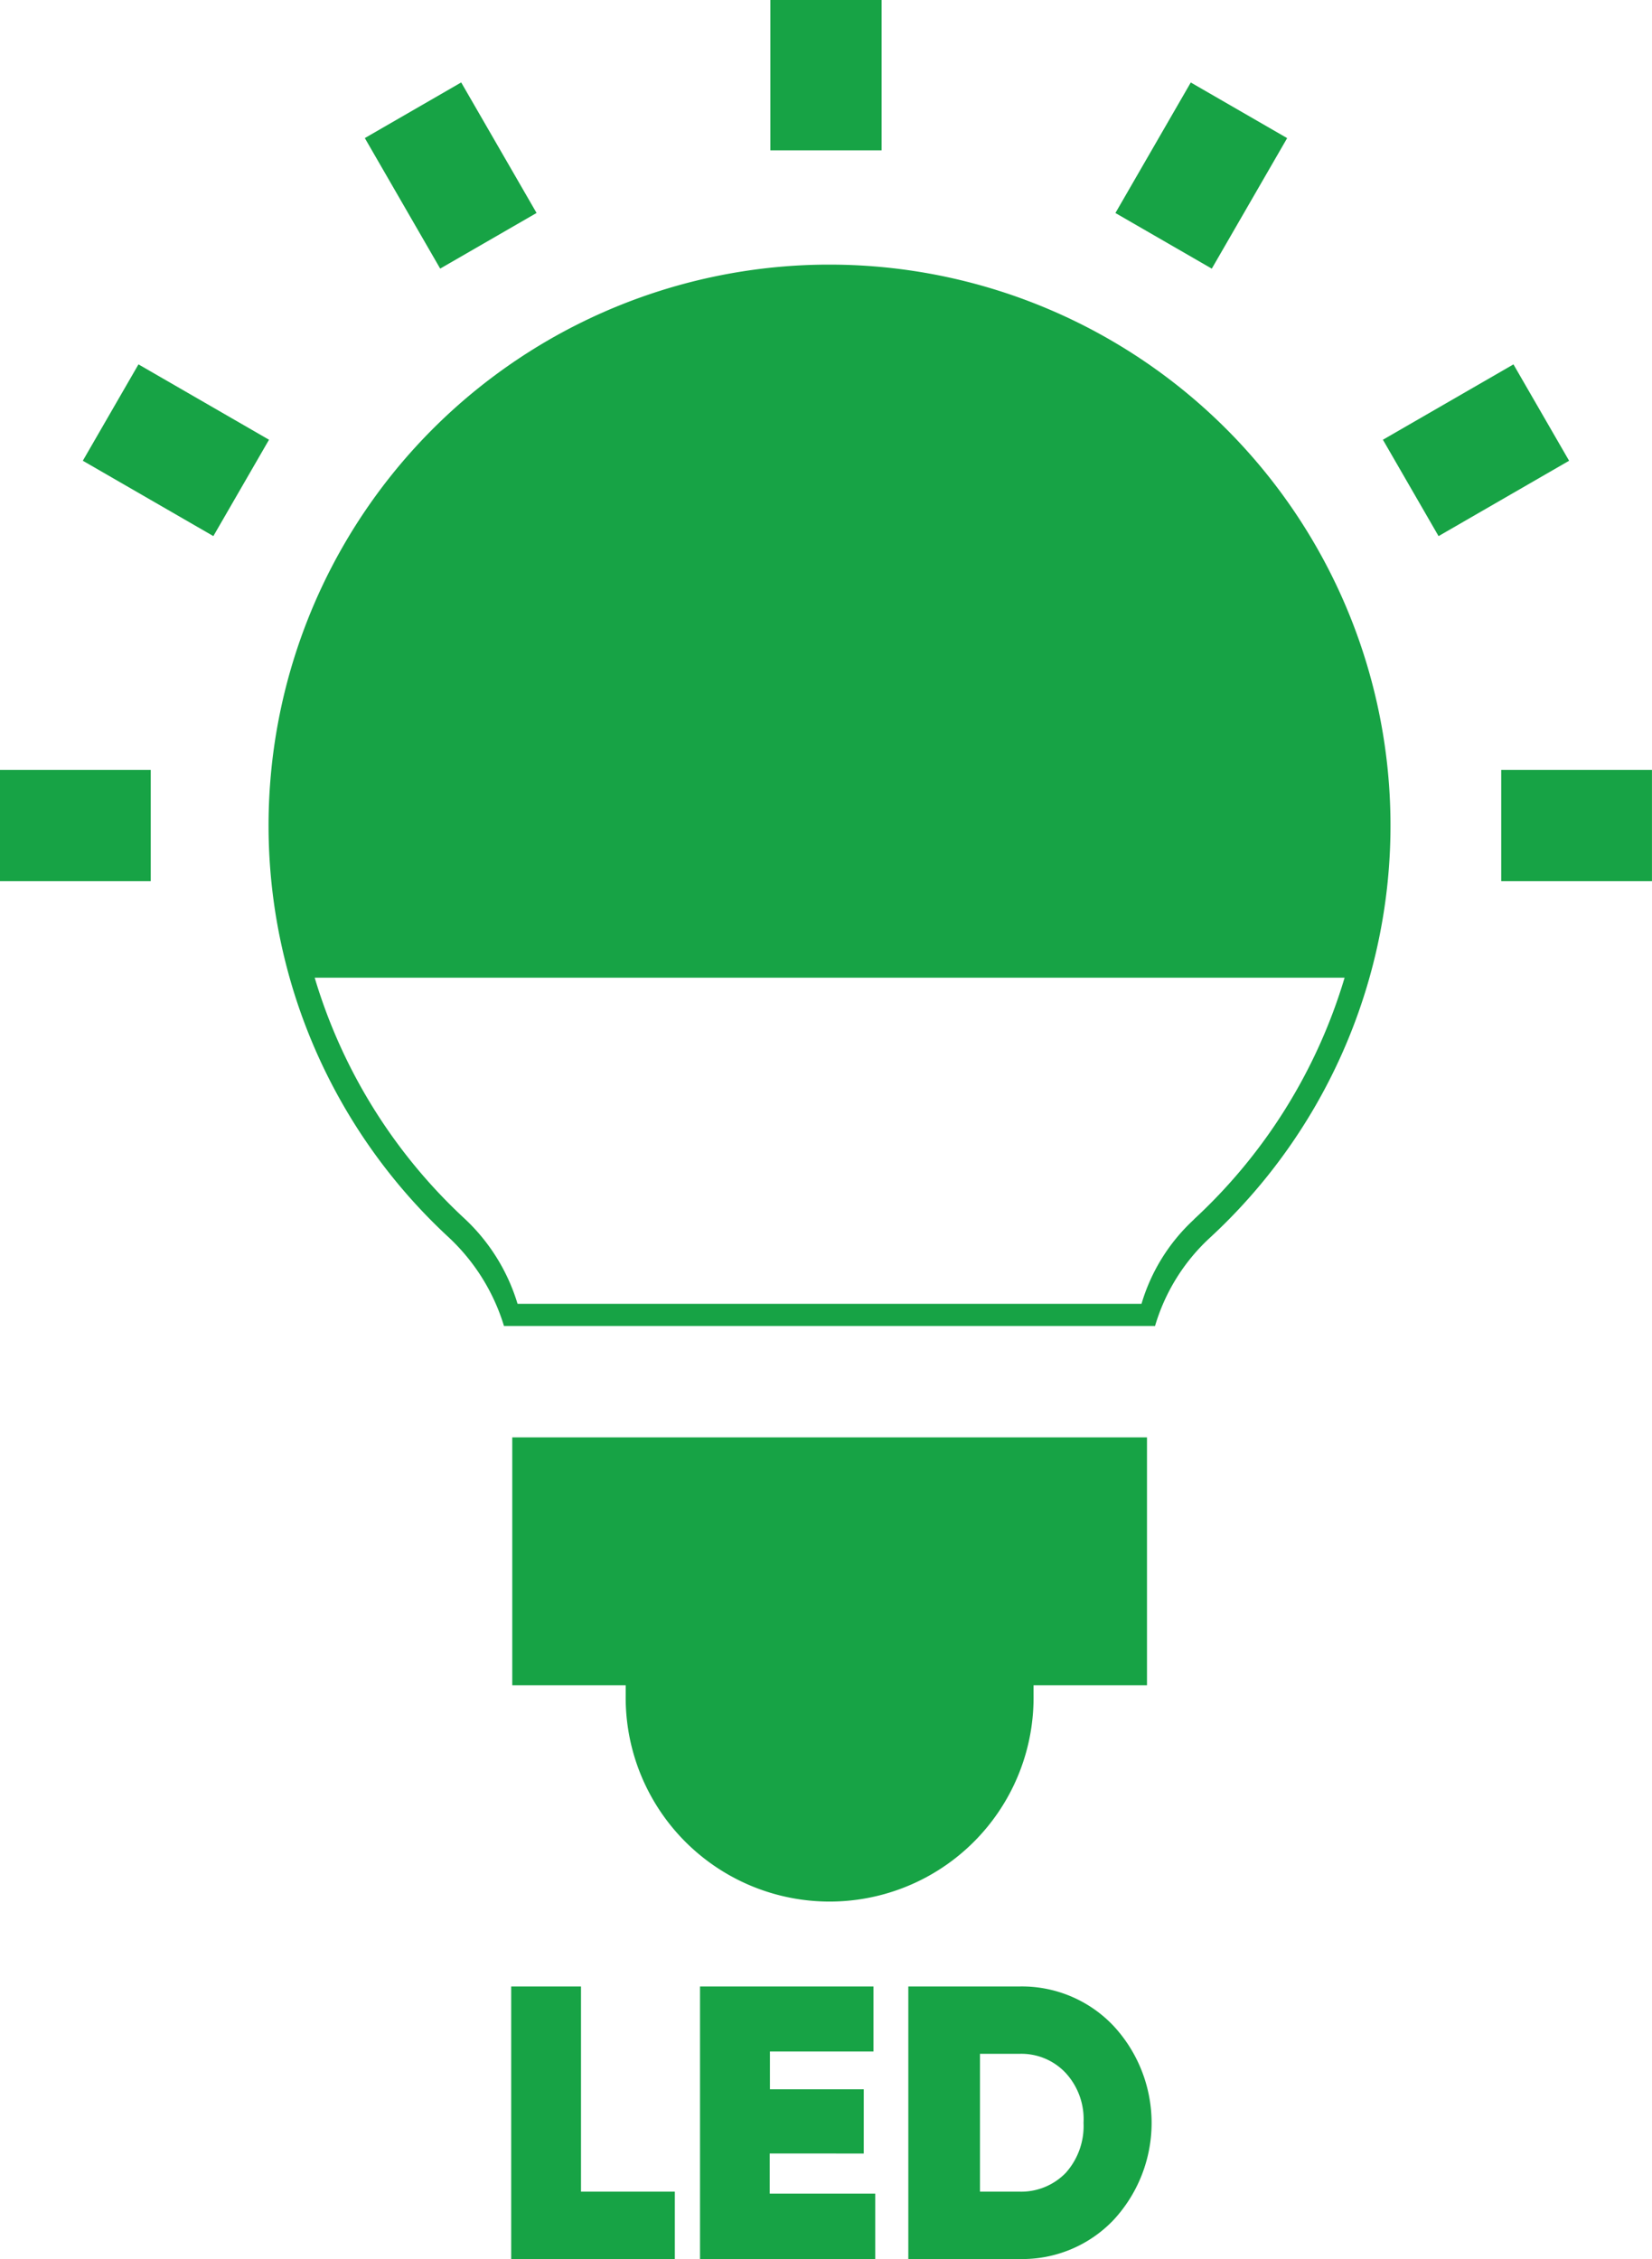
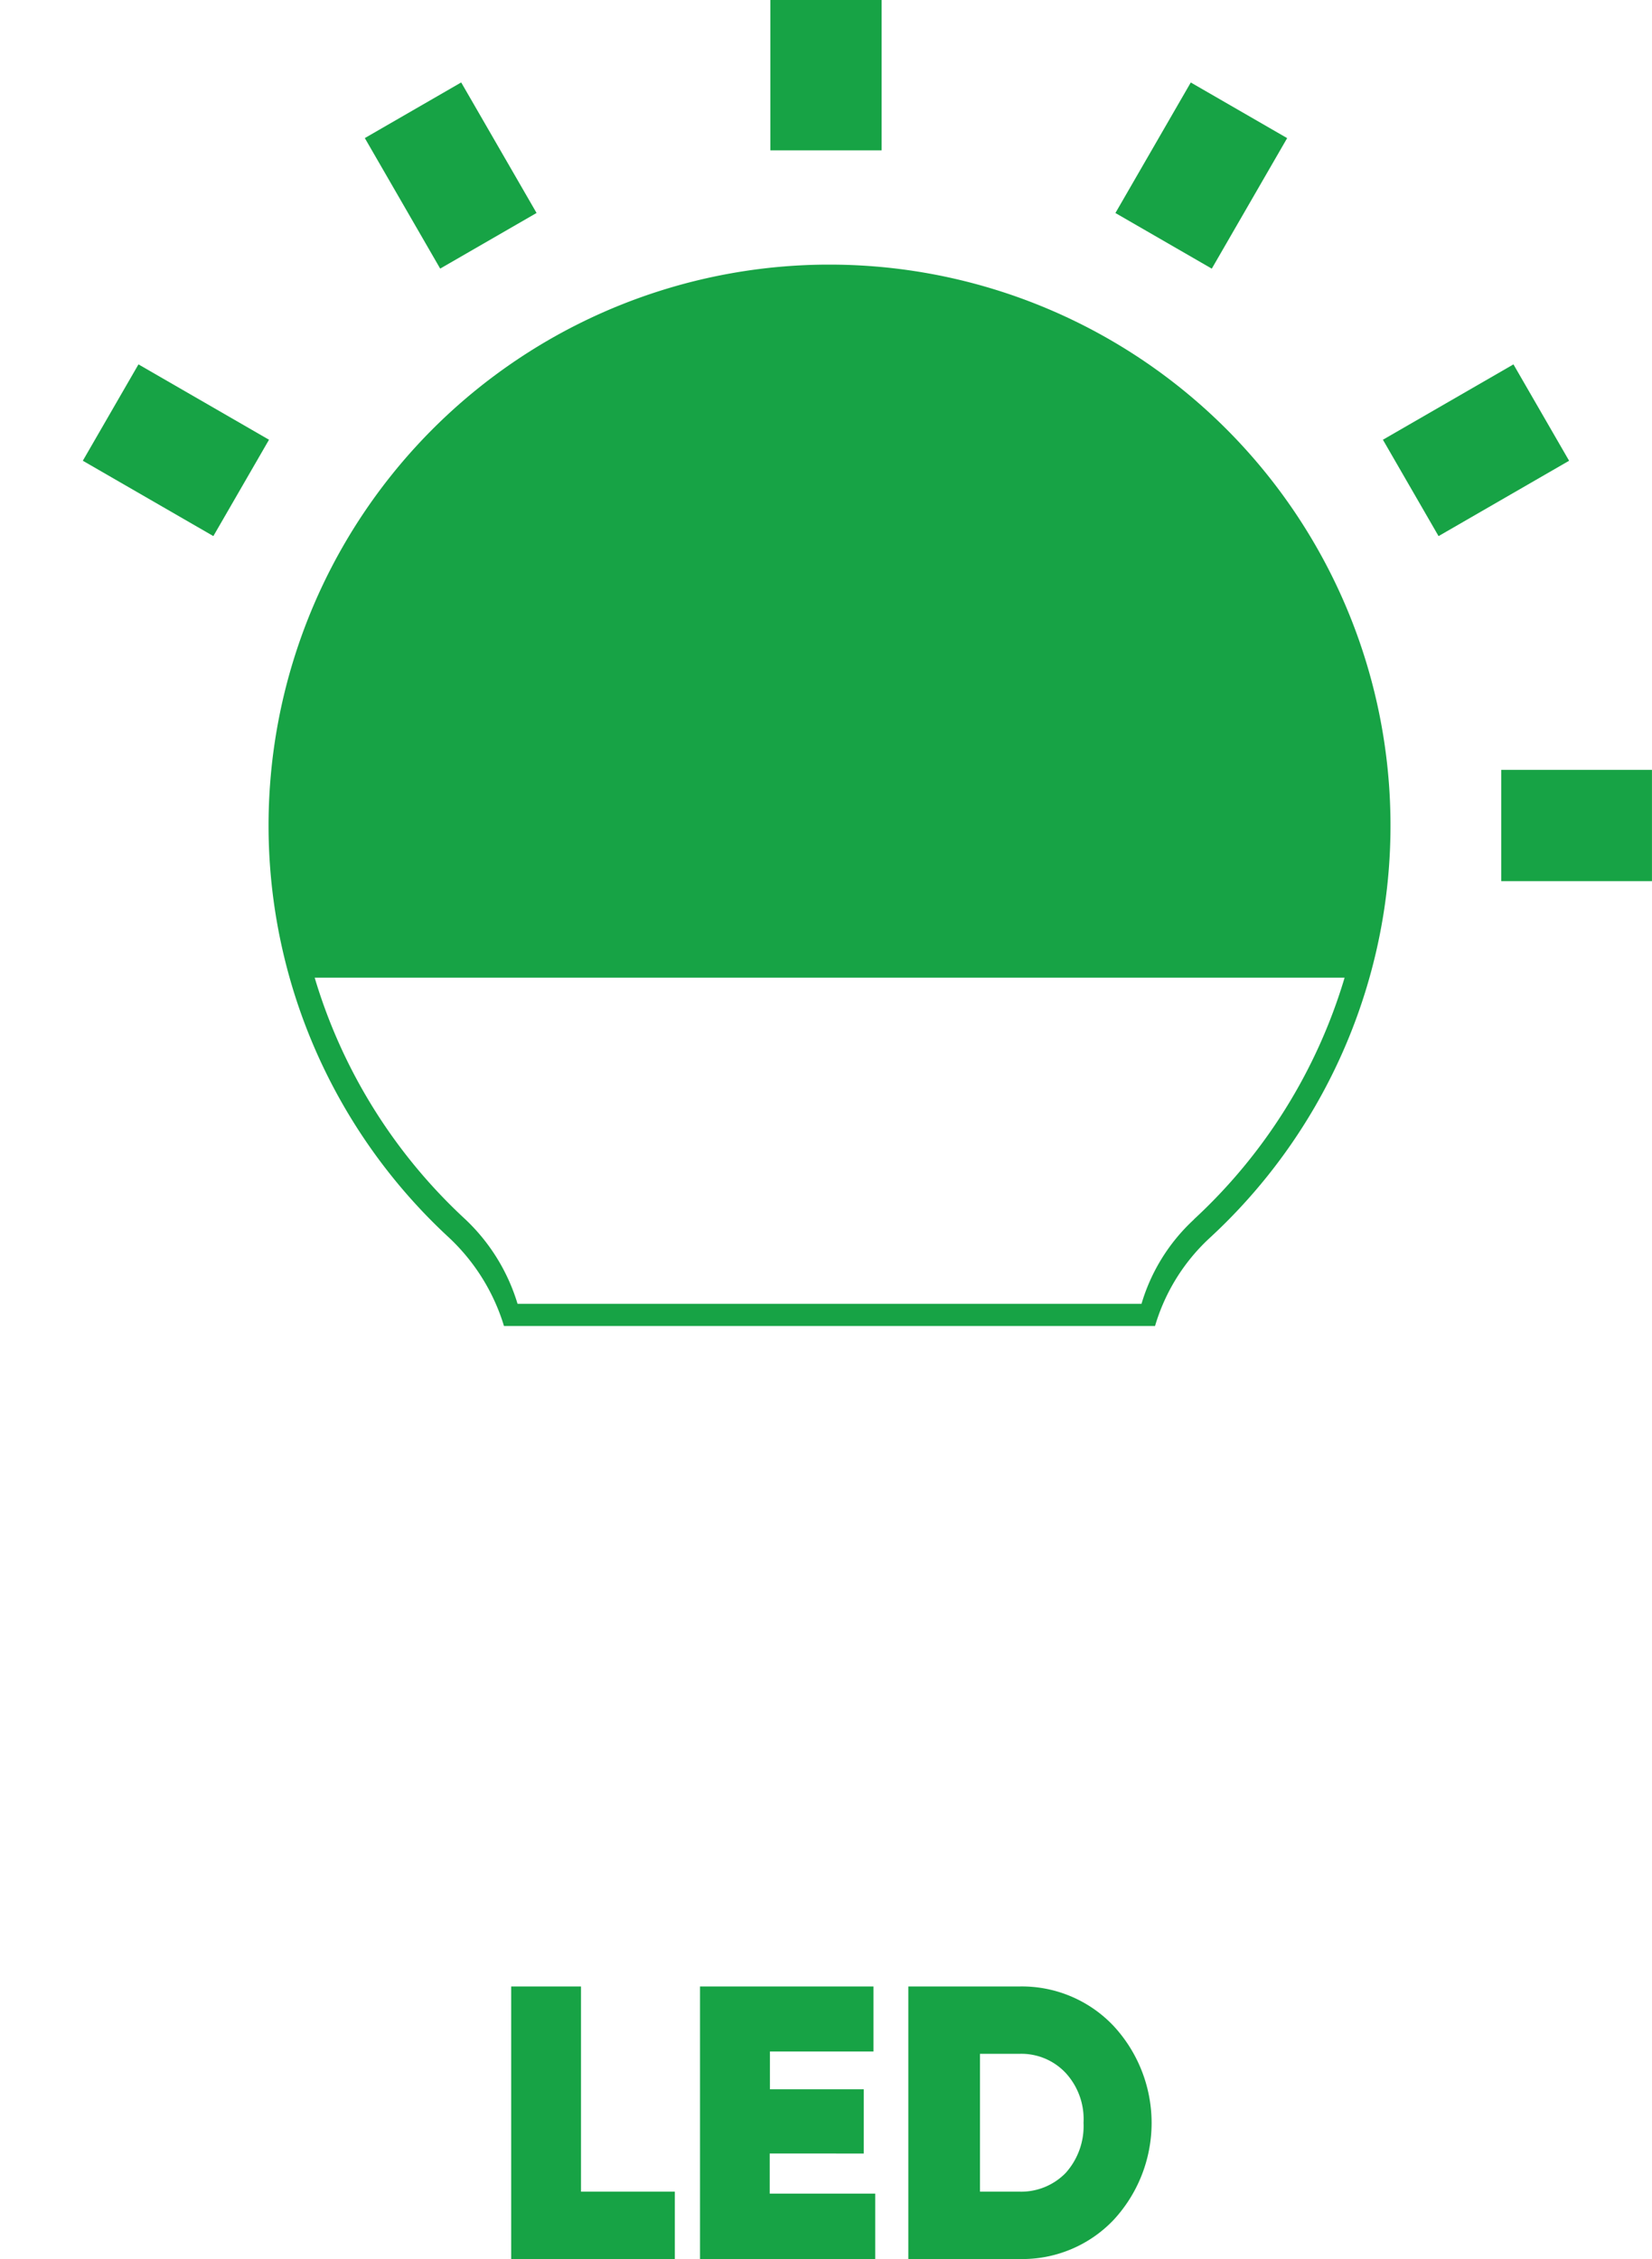
<svg xmlns="http://www.w3.org/2000/svg" id="Group_310" data-name="Group 310" width="44.681" height="61.106" viewBox="0 0 44.681 61.106">
  <defs>
    <clipPath id="clip-path">
      <rect id="Rectangle_329" data-name="Rectangle 329" width="44.681" height="61.106" fill="#17a345" />
    </clipPath>
  </defs>
  <g id="Group_307" data-name="Group 307" clip-path="url(#clip-path)">
-     <path id="Path_73" data-name="Path 73" d="M97.92,281.493h3.068v.259a5.516,5.516,0,1,0,11.031,0v-.259h3.068v-6.707H97.92Z" transform="translate(-84.065 -235.905)" fill="#17a345" />
    <path id="Path_74" data-name="Path 74" d="M66.536,50.59h-.109a15.172,15.172,0,0,0-10.207,26.3A5.443,5.443,0,0,1,57.728,79.3H75.337a5.268,5.268,0,0,1,1.48-2.383A15.172,15.172,0,0,0,66.536,50.59m9.852,25.83A5.05,5.05,0,0,0,74.971,78.7H58.095a5.205,5.205,0,0,0-1.445-2.316,14.55,14.55,0,0,1-4.042-6.506H80.464a14.559,14.559,0,0,1-4.075,6.537" transform="translate(-44.097 -43.432)" fill="#17a345" />
    <rect id="Rectangle_322" data-name="Rectangle 322" width="3.01" height="4.067" transform="translate(20.835 0)" fill="#17a345" />
    <rect id="Rectangle_323" data-name="Rectangle 323" width="3.01" height="4.077" transform="translate(9.867 3.735) rotate(-30)" fill="#17a345" />
    <rect id="Rectangle_324" data-name="Rectangle 324" width="3.01" height="4.077" transform="matrix(0.5, -0.866, 0.866, 0.5, 2.24, 12.463)" fill="#17a345" />
-     <rect id="Rectangle_325" data-name="Rectangle 325" width="4.077" height="3.01" transform="translate(0 20.825)" fill="#17a345" />
    <rect id="Rectangle_326" data-name="Rectangle 326" width="4.077" height="3.01" transform="translate(40.603 20.825)" fill="#17a345" />
    <rect id="Rectangle_327" data-name="Rectangle 327" width="4.077" height="3.01" transform="translate(37.403 11.895) rotate(-30)" fill="#17a345" />
    <rect id="Rectangle_328" data-name="Rectangle 328" width="4.077" height="3.01" transform="matrix(0.5, -0.866, 0.866, 0.5, 30.168, 5.762)" fill="#17a345" />
    <path id="Path_75" data-name="Path 75" d="M99.6,379.763v5.55h2.538v1.822H97.712v-7.372Z" transform="translate(-83.886 -326.029)" fill="#17a345" />
    <path id="Path_76" data-name="Path 76" d="M135.694,384.281v1.085h2.854v1.769h-4.739v-7.372H138.5v1.759h-2.8v1.022h2.538v1.738Z" transform="translate(-114.876 -326.029)" fill="#17a345" />
    <path id="Path_77" data-name="Path 77" d="M173.627,379.763h3a3.41,3.41,0,0,1,2.548,1.064,3.861,3.861,0,0,1,0,5.255,3.405,3.405,0,0,1-2.548,1.053h-3Zm1.938,5.55h1.064a1.679,1.679,0,0,0,1.253-.505,1.9,1.9,0,0,0,.484-1.359,1.844,1.844,0,0,0-.484-1.348,1.641,1.641,0,0,0-1.253-.516h-1.064Z" transform="translate(-149.06 -326.029)" fill="#17a345" />
  </g>
</svg>